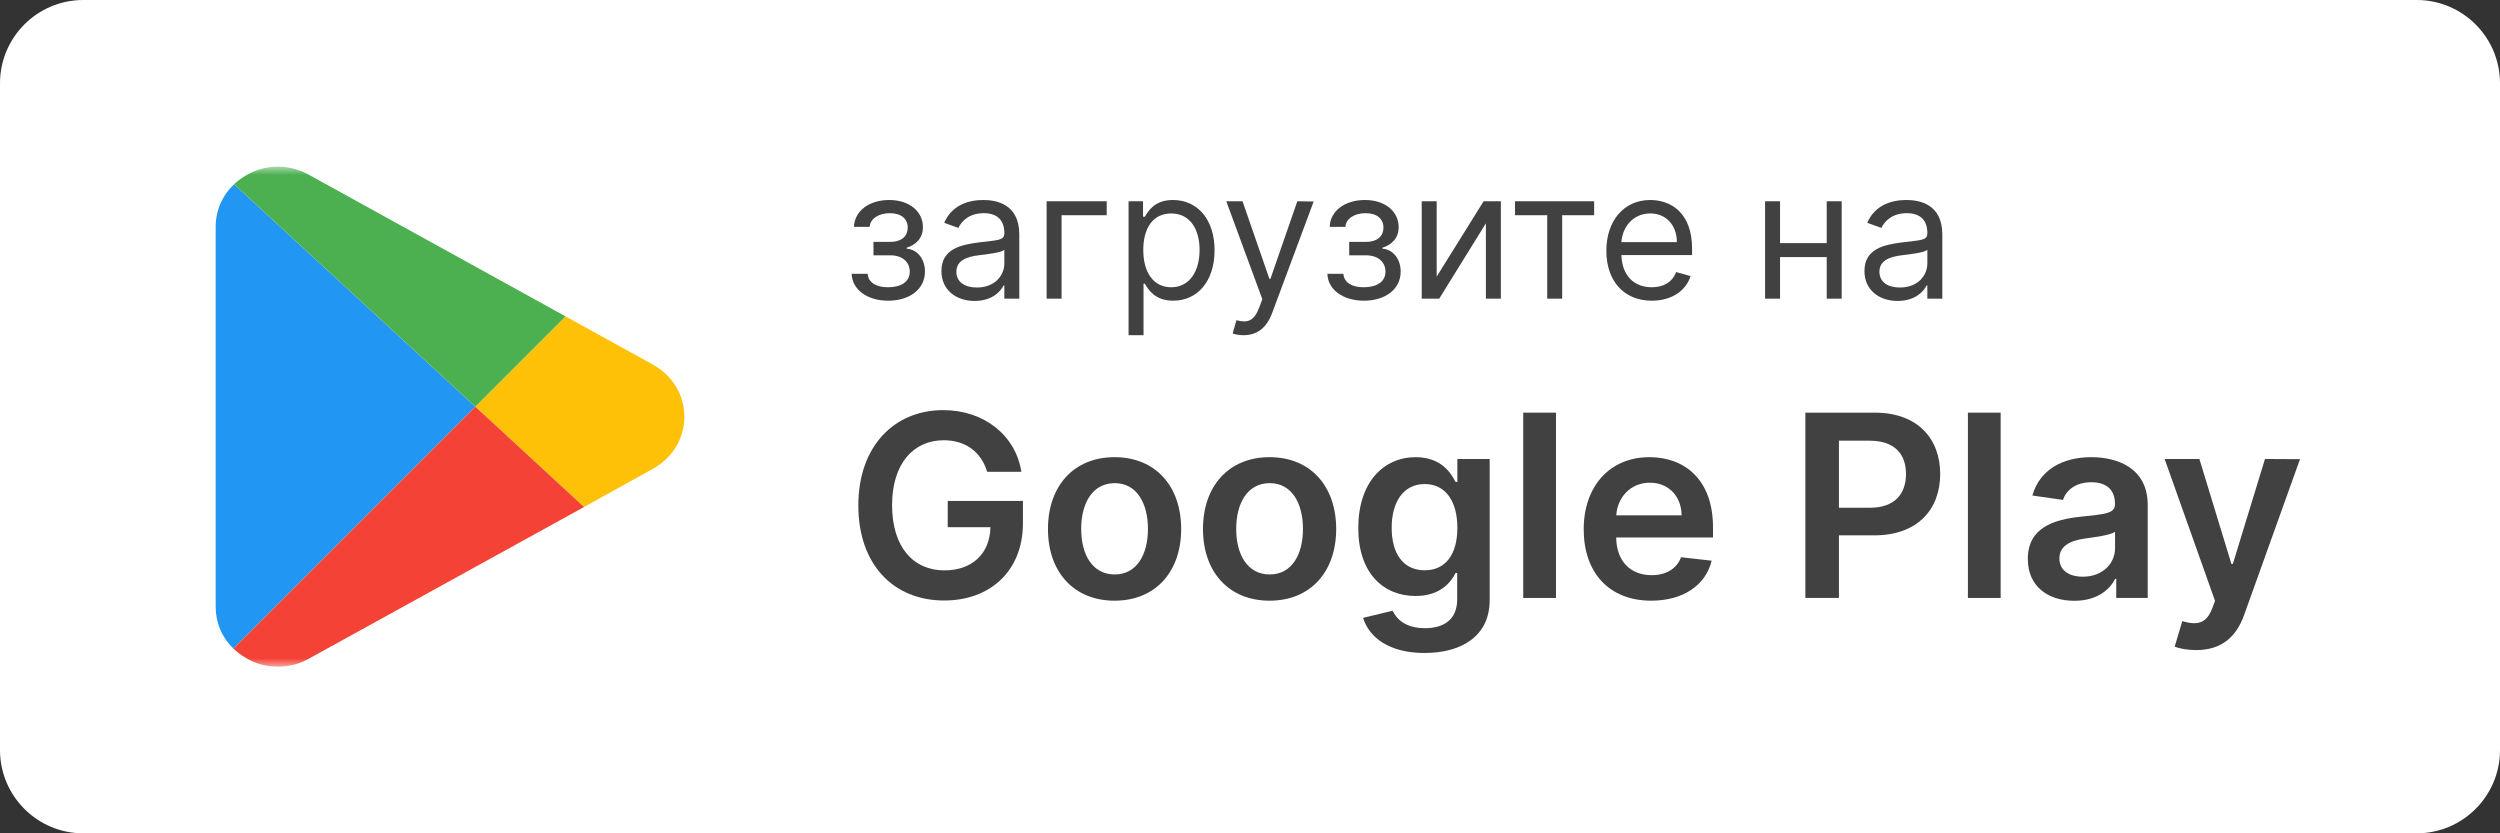
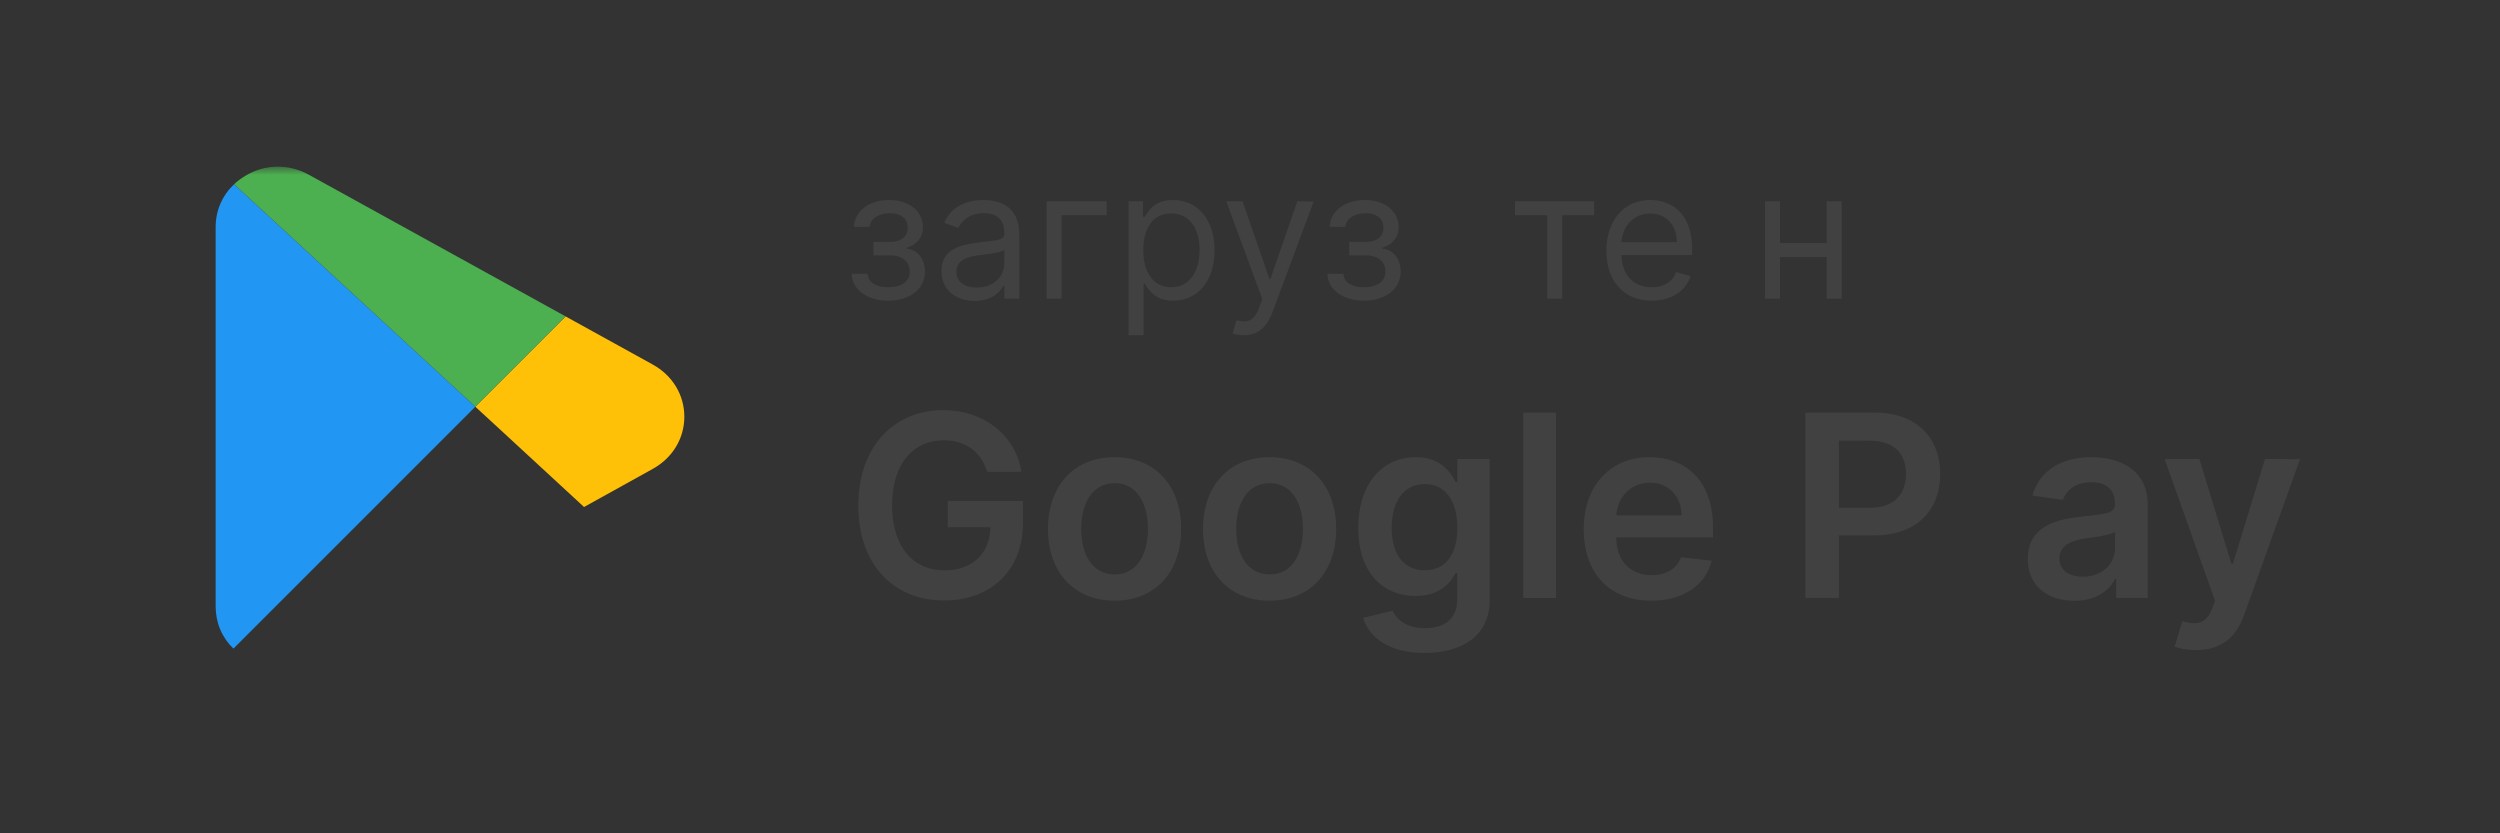
<svg xmlns="http://www.w3.org/2000/svg" width="150" height="50" viewBox="0 0 150 50" fill="none">
  <rect x="0" y="0" width="150" height="50" fill="#333333" stroke="none" />
-   <path d="M145 0H5C2.239 0 0 2.239 0 5V45C0 47.761 2.239 50 5 50H145C147.761 50 150 47.761 150 45V5C150 2.239 147.761 0 145 0Z" fill="white" />
  <path d="M59.231 28.31H61.283C60.941 26.128 59.052 24.607 56.592 24.607C53.682 24.607 51.5 26.747 51.5 30.33C51.5 33.848 53.585 36.03 56.652 36.03C59.405 36.03 61.376 34.26 61.376 31.394V30.058H56.864V31.633H59.426C59.394 33.218 58.335 34.222 56.663 34.222C54.801 34.222 53.525 32.827 53.525 30.308C53.525 27.805 54.823 26.415 56.62 26.415C57.961 26.415 58.873 27.132 59.231 28.31Z" fill="#414141" />
  <path d="M66.874 36.041C69.317 36.041 70.87 34.32 70.87 31.741C70.87 29.157 69.317 27.43 66.874 27.43C64.431 27.43 62.878 29.157 62.878 31.741C62.878 34.32 64.431 36.041 66.874 36.041ZM66.885 34.467C65.533 34.467 64.871 33.261 64.871 31.736C64.871 30.21 65.533 28.989 66.885 28.989C68.215 28.989 68.877 30.21 68.877 31.736C68.877 33.261 68.215 34.467 66.885 34.467Z" fill="#414141" />
  <path d="M76.175 36.041C78.618 36.041 80.171 34.32 80.171 31.741C80.171 29.157 78.618 27.43 76.175 27.43C73.732 27.43 72.179 29.157 72.179 31.741C72.179 34.32 73.732 36.041 76.175 36.041ZM76.186 34.467C74.834 34.467 74.172 33.261 74.172 31.736C74.172 30.21 74.834 28.989 76.186 28.989C77.516 28.989 78.178 30.21 78.178 31.736C78.178 33.261 77.516 34.467 76.186 34.467Z" fill="#414141" />
  <path d="M85.466 39.179C87.719 39.179 89.38 38.148 89.38 36.014V27.539H87.442V28.918H87.333C87.035 28.315 86.41 27.43 84.939 27.43C83.012 27.43 81.497 28.94 81.497 31.681C81.497 34.401 83.012 35.759 84.934 35.759C86.362 35.759 87.029 34.993 87.333 34.38H87.431V35.96C87.431 37.187 86.617 37.691 85.498 37.691C84.315 37.691 83.793 37.132 83.555 36.644L81.785 37.072C82.143 38.24 83.343 39.179 85.466 39.179ZM85.482 34.217C84.184 34.217 83.5 33.207 83.5 31.671C83.5 30.156 84.174 29.043 85.482 29.043C86.747 29.043 87.442 30.091 87.442 31.671C87.442 33.261 86.736 34.217 85.482 34.217Z" fill="#414141" />
  <path d="M93.359 24.759H91.394V35.878H93.359V24.759Z" fill="#414141" />
  <path d="M99.072 36.041C101.016 36.041 102.351 35.091 102.699 33.641L100.864 33.435C100.598 34.141 99.946 34.51 99.1 34.51C97.829 34.51 96.987 33.674 96.971 32.246H102.78V31.643C102.78 28.717 101.021 27.43 98.969 27.43C96.58 27.43 95.022 29.184 95.022 31.758C95.022 34.374 96.559 36.041 99.072 36.041ZM96.977 30.921C97.036 29.857 97.824 28.962 98.996 28.962C100.125 28.962 100.885 29.787 100.897 30.921H96.977Z" fill="#414141" />
  <path d="M108.322 35.878H110.336V32.121H112.464C115.033 32.121 116.412 30.579 116.412 28.44C116.412 26.317 115.049 24.759 112.492 24.759H108.322V35.878ZM110.336 30.465V26.442H112.183C113.691 26.442 114.359 27.257 114.359 28.44C114.359 29.624 113.691 30.465 112.193 30.465H110.336Z" fill="#414141" />
-   <path d="M120.039 24.759H118.074V35.878H120.039V24.759Z" fill="#414141" />
  <path d="M124.46 36.047C125.769 36.047 126.55 35.433 126.908 34.733H126.974V35.878H128.863V30.297C128.863 28.093 127.066 27.43 125.476 27.43C123.721 27.43 122.375 28.212 121.941 29.732L123.776 29.993C123.972 29.423 124.525 28.934 125.486 28.934C126.398 28.934 126.898 29.401 126.898 30.221V30.254C126.898 30.818 126.306 30.845 124.834 31.003C123.216 31.177 121.669 31.66 121.669 33.538C121.669 35.178 122.869 36.047 124.46 36.047ZM124.97 34.602C124.15 34.602 123.564 34.228 123.564 33.506C123.564 32.751 124.221 32.436 125.101 32.311C125.616 32.241 126.648 32.11 126.903 31.904V32.887C126.903 33.815 126.154 34.602 124.97 34.602Z" fill="#414141" />
  <path d="M131.763 39.005C133.293 39.005 134.178 38.218 134.651 36.888L138 27.55L135.899 27.539L133.971 33.837H133.885L131.963 27.539H129.878L132.902 36.052L132.734 36.502C132.37 37.453 131.795 37.518 130.937 37.268L130.481 38.799C130.747 38.908 131.225 39.005 131.763 39.005Z" fill="#414141" />
  <path d="M51.1 16.429C51.13 17.388 52.047 18.042 53.291 18.042C54.57 18.042 55.498 17.357 55.498 16.292C55.498 15.561 55.06 14.968 54.402 14.922V14.861C54.958 14.69 55.376 14.287 55.376 13.629C55.376 12.704 54.585 12 53.352 12C52.135 12 51.267 12.67 51.237 13.613H52.18C52.207 13.13 52.713 12.791 53.398 12.791C54.079 12.791 54.463 13.138 54.463 13.659C54.463 14.146 54.128 14.511 53.413 14.511H52.408V15.318H53.413C54.128 15.318 54.585 15.71 54.585 16.292C54.585 16.958 53.995 17.235 53.276 17.235C52.572 17.235 52.1 16.958 52.058 16.429H51.1Z" fill="#414141" />
  <path d="M58.479 18.057C59.499 18.057 60.031 17.509 60.214 17.129H60.26V17.92H61.158V14.07C61.158 12.213 59.742 12 58.996 12C58.114 12 57.109 12.304 56.653 13.37L57.505 13.674C57.703 13.248 58.171 12.791 59.027 12.791C59.852 12.791 60.26 13.229 60.26 13.979V14.009C60.26 14.443 59.818 14.405 58.753 14.542C57.669 14.682 56.485 14.922 56.485 16.261C56.485 17.403 57.368 18.057 58.479 18.057ZM58.616 17.251C57.901 17.251 57.383 16.931 57.383 16.307C57.383 15.622 58.007 15.409 58.707 15.318C59.088 15.272 60.107 15.166 60.26 14.983V15.805C60.26 16.535 59.681 17.251 58.616 17.251Z" fill="#414141" />
  <path d="M66.403 12.076H62.797V17.92H63.694V12.913H66.403V12.076Z" fill="#414141" />
  <path d="M67.714 20.112H68.612V17.022H68.688C68.886 17.342 69.266 18.042 70.393 18.042C71.854 18.042 72.874 16.87 72.874 15.013C72.874 13.172 71.854 12 70.377 12C69.236 12 68.886 12.7 68.688 13.005H68.582V12.076H67.714V20.112ZM68.597 14.998C68.597 13.689 69.175 12.807 70.271 12.807C71.412 12.807 71.975 13.765 71.975 14.998C71.975 16.246 71.397 17.235 70.271 17.235C69.19 17.235 68.597 16.322 68.597 14.998Z" fill="#414141" />
  <path d="M74.612 20.112C75.423 20.112 75.993 19.682 76.332 18.773L78.82 12.091L77.839 12.076L76.225 16.733H76.165L74.551 12.076H73.577L75.739 17.951L75.571 18.407C75.244 19.298 74.841 19.381 74.186 19.214L73.958 20.005C74.049 20.051 74.308 20.112 74.612 20.112Z" fill="#414141" />
  <path d="M79.643 16.429C79.674 17.388 80.591 18.042 81.835 18.042C83.113 18.042 84.041 17.357 84.041 16.292C84.041 15.561 83.604 14.968 82.946 14.922V14.861C83.501 14.69 83.92 14.287 83.92 13.629C83.92 12.704 83.128 12 81.896 12C80.678 12 79.811 12.67 79.78 13.613H80.724C80.75 13.13 81.256 12.791 81.941 12.791C82.622 12.791 83.007 13.138 83.007 13.659C83.007 14.146 82.672 14.511 81.956 14.511H80.952V15.318H81.956C82.672 15.318 83.128 15.71 83.128 16.292C83.128 16.958 82.539 17.235 81.82 17.235C81.116 17.235 80.644 16.958 80.602 16.429H79.643Z" fill="#414141" />
-   <path d="M86.201 16.596V12.076H85.303V17.92H86.353L89.153 13.4V17.92H90.051V12.076H89.016L86.201 16.596Z" fill="#414141" />
  <path d="M90.901 12.913H92.833V17.92H93.731V12.913H95.649V12.076H90.901V12.913Z" fill="#414141" />
  <path d="M99.106 18.042C100.293 18.042 101.16 17.448 101.434 16.566L100.567 16.322C100.338 16.931 99.809 17.235 99.106 17.235C98.052 17.235 97.325 16.554 97.283 15.303H101.525V14.922C101.525 12.746 100.232 12 99.014 12C97.431 12 96.381 13.248 96.381 15.044C96.381 16.84 97.416 18.042 99.106 18.042ZM97.283 14.526C97.344 13.617 97.987 12.807 99.014 12.807C99.988 12.807 100.612 13.537 100.612 14.526H97.283Z" fill="#414141" />
  <path d="M106.803 12.076H105.905V17.92H106.803V15.424H109.603V17.92H110.501V12.076H109.603V14.587H106.803V12.076Z" fill="#414141" />
-   <path d="M113.861 18.057C114.88 18.057 115.413 17.509 115.596 17.129H115.641V17.92H116.539V14.07C116.539 12.213 115.124 12 114.378 12C113.495 12 112.491 12.304 112.034 13.37L112.887 13.674C113.084 13.248 113.552 12.791 114.408 12.791C115.234 12.791 115.641 13.229 115.641 13.979V14.009C115.641 14.443 115.2 14.405 114.134 14.542C113.05 14.682 111.867 14.922 111.867 16.261C111.867 17.403 112.75 18.057 113.861 18.057ZM113.998 17.251C113.282 17.251 112.765 16.931 112.765 16.307C112.765 15.622 113.389 15.409 114.089 15.318C114.469 15.272 115.489 15.166 115.641 14.983V15.805C115.641 16.535 115.063 17.251 113.998 17.251Z" fill="#414141" />
  <mask id="mask0_1_63" style="mask-type:luminance" maskUnits="userSpaceOnUse" x="12" y="10" width="30" height="30">
    <path d="M42 10H12V40H42V10Z" fill="white" />
  </mask>
  <g mask="url(#mask0_1_63)">
    <path d="M28.518 24.403L14.008 38.913C13.314 38.257 12.939 37.357 12.939 36.382V13.623C12.939 12.63 13.333 11.73 14.045 11.055L28.518 24.403Z" fill="#2196F3" />
    <path d="M41.06 25.002C41.06 26.315 40.347 27.477 39.166 28.133L35.042 30.42L29.924 25.696L28.518 24.402L33.936 18.985L39.166 21.872C40.347 22.528 41.06 23.69 41.06 25.002Z" fill="#FFC107" />
    <path d="M28.518 24.402L14.046 11.054C14.233 10.867 14.477 10.698 14.72 10.548C15.902 9.836 17.326 9.817 18.545 10.492L33.936 18.984L28.518 24.402Z" fill="#4CAF50" />
-     <path d="M35.042 30.42L18.544 39.513C17.963 39.85 17.307 40 16.67 40C15.995 40 15.32 39.831 14.72 39.456C14.458 39.306 14.214 39.119 14.008 38.913L28.518 24.403L29.924 25.696L35.042 30.42Z" fill="#F44336" />
  </g>
</svg>